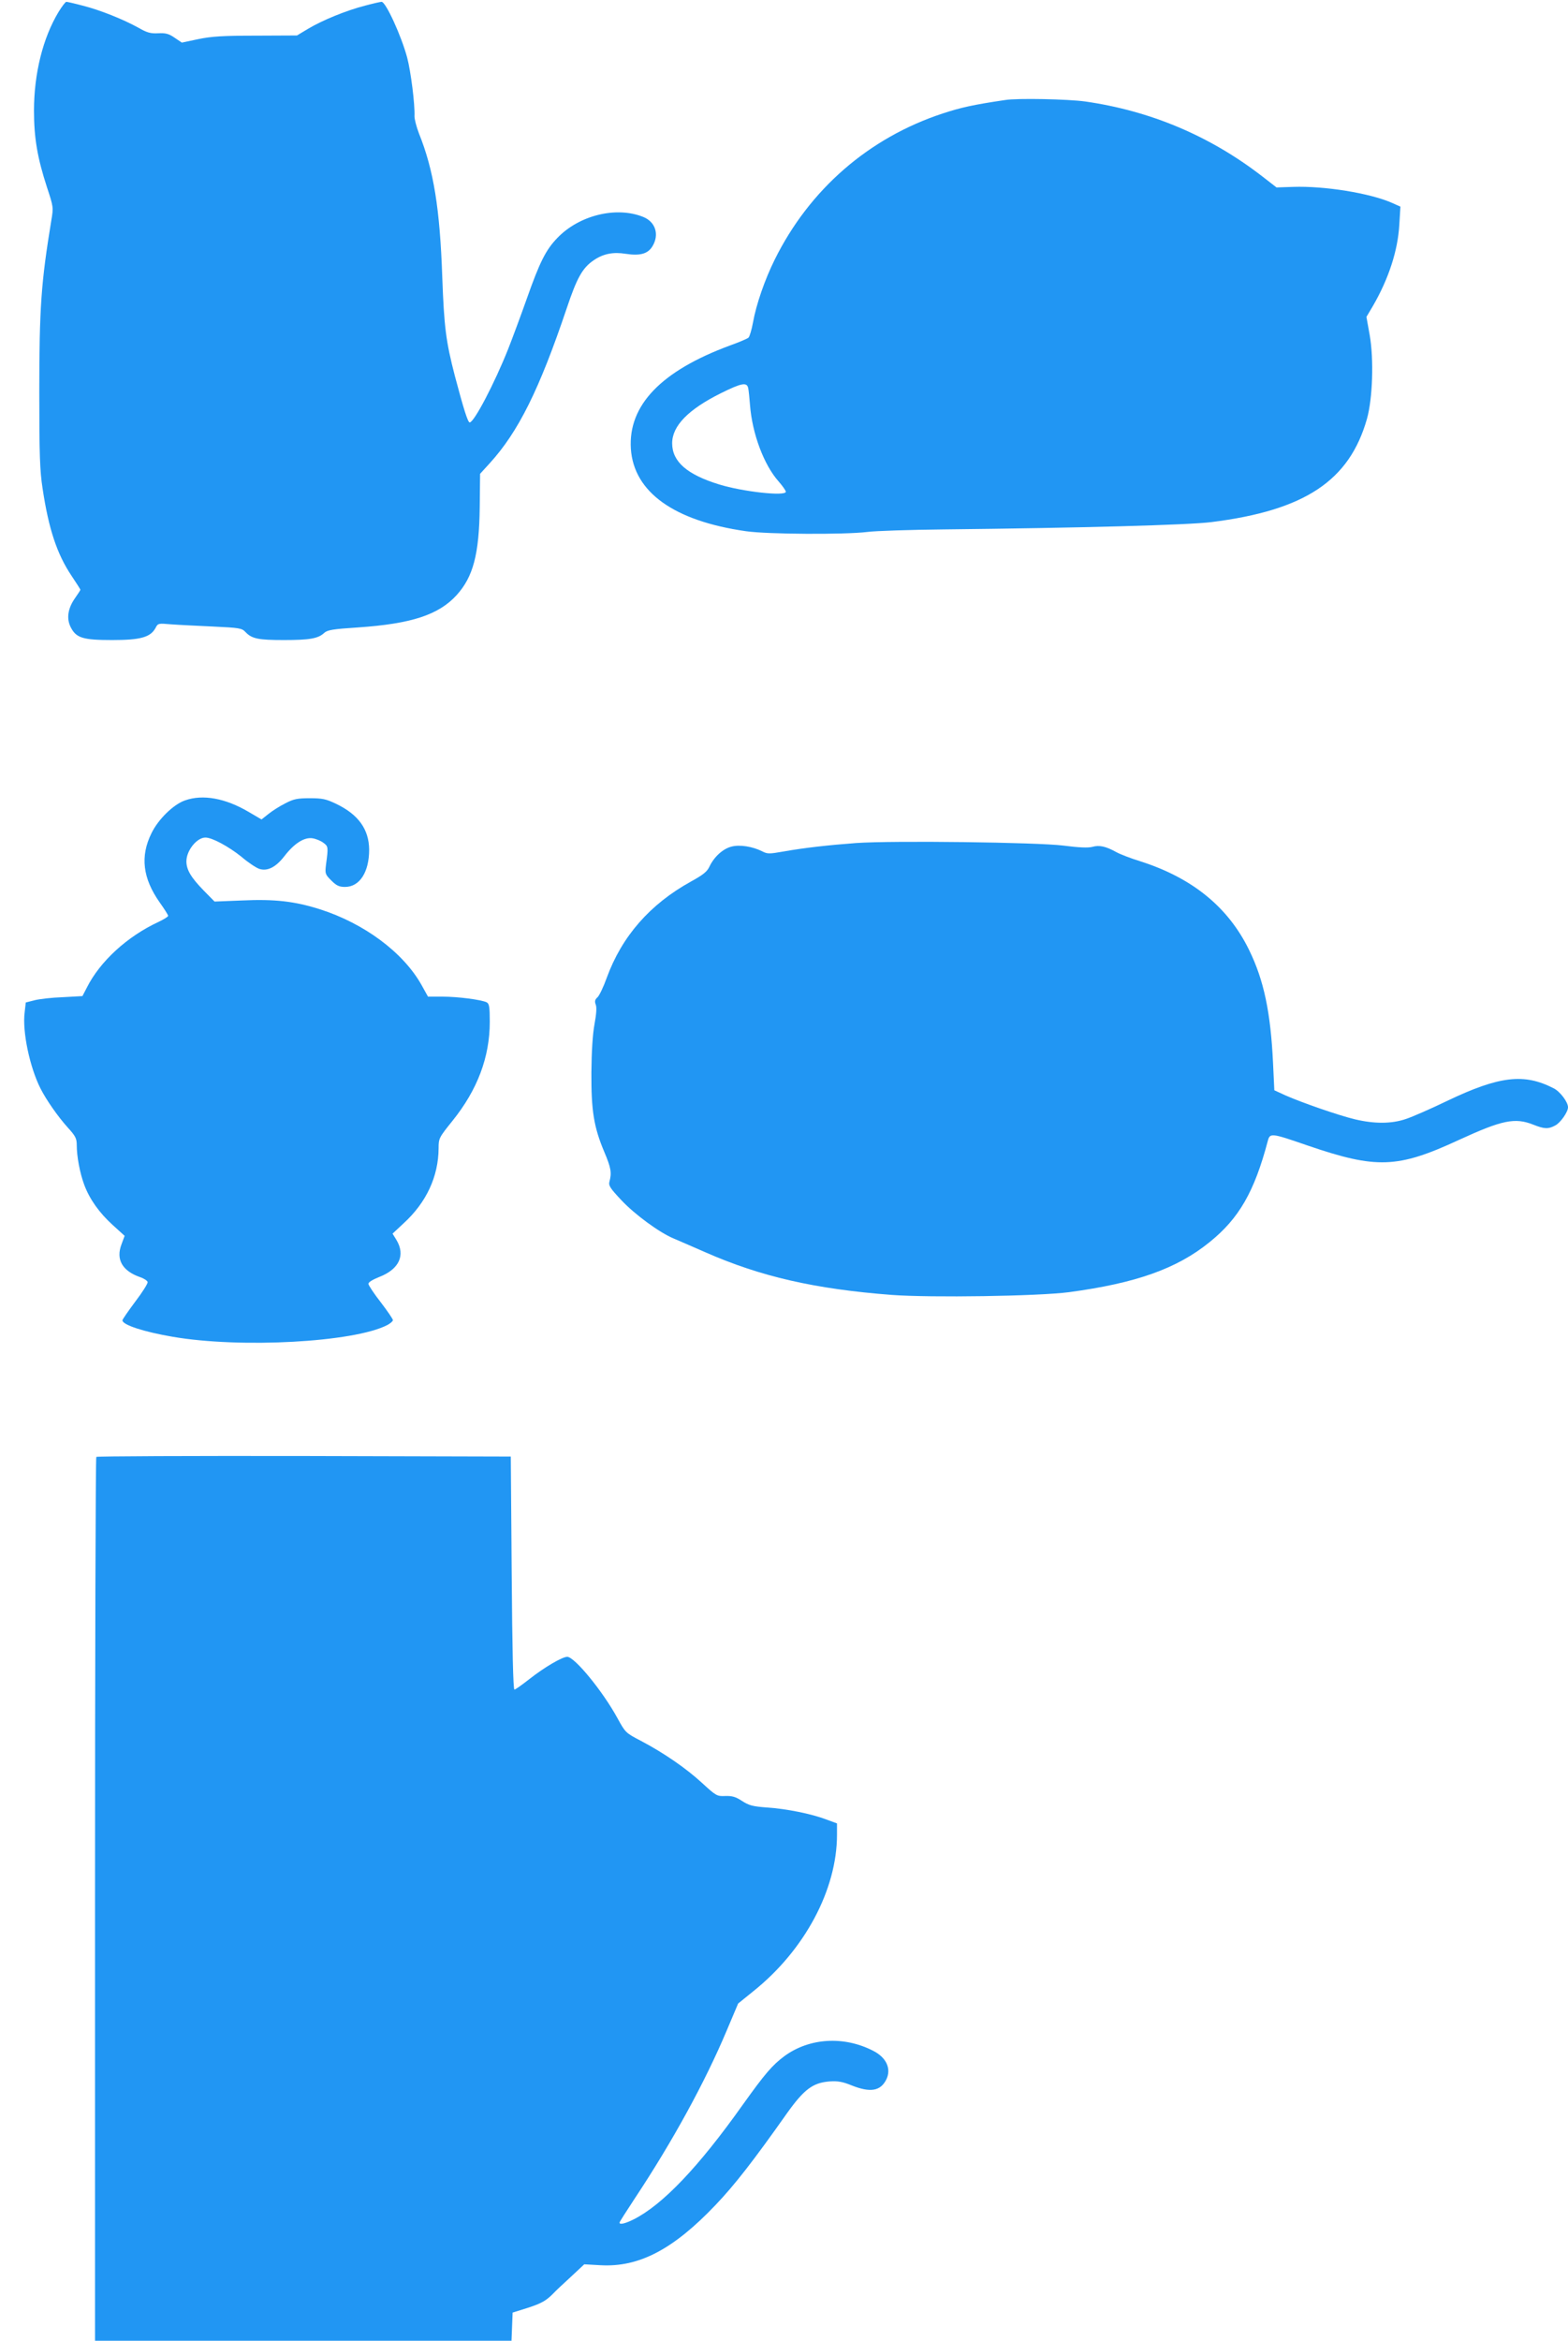
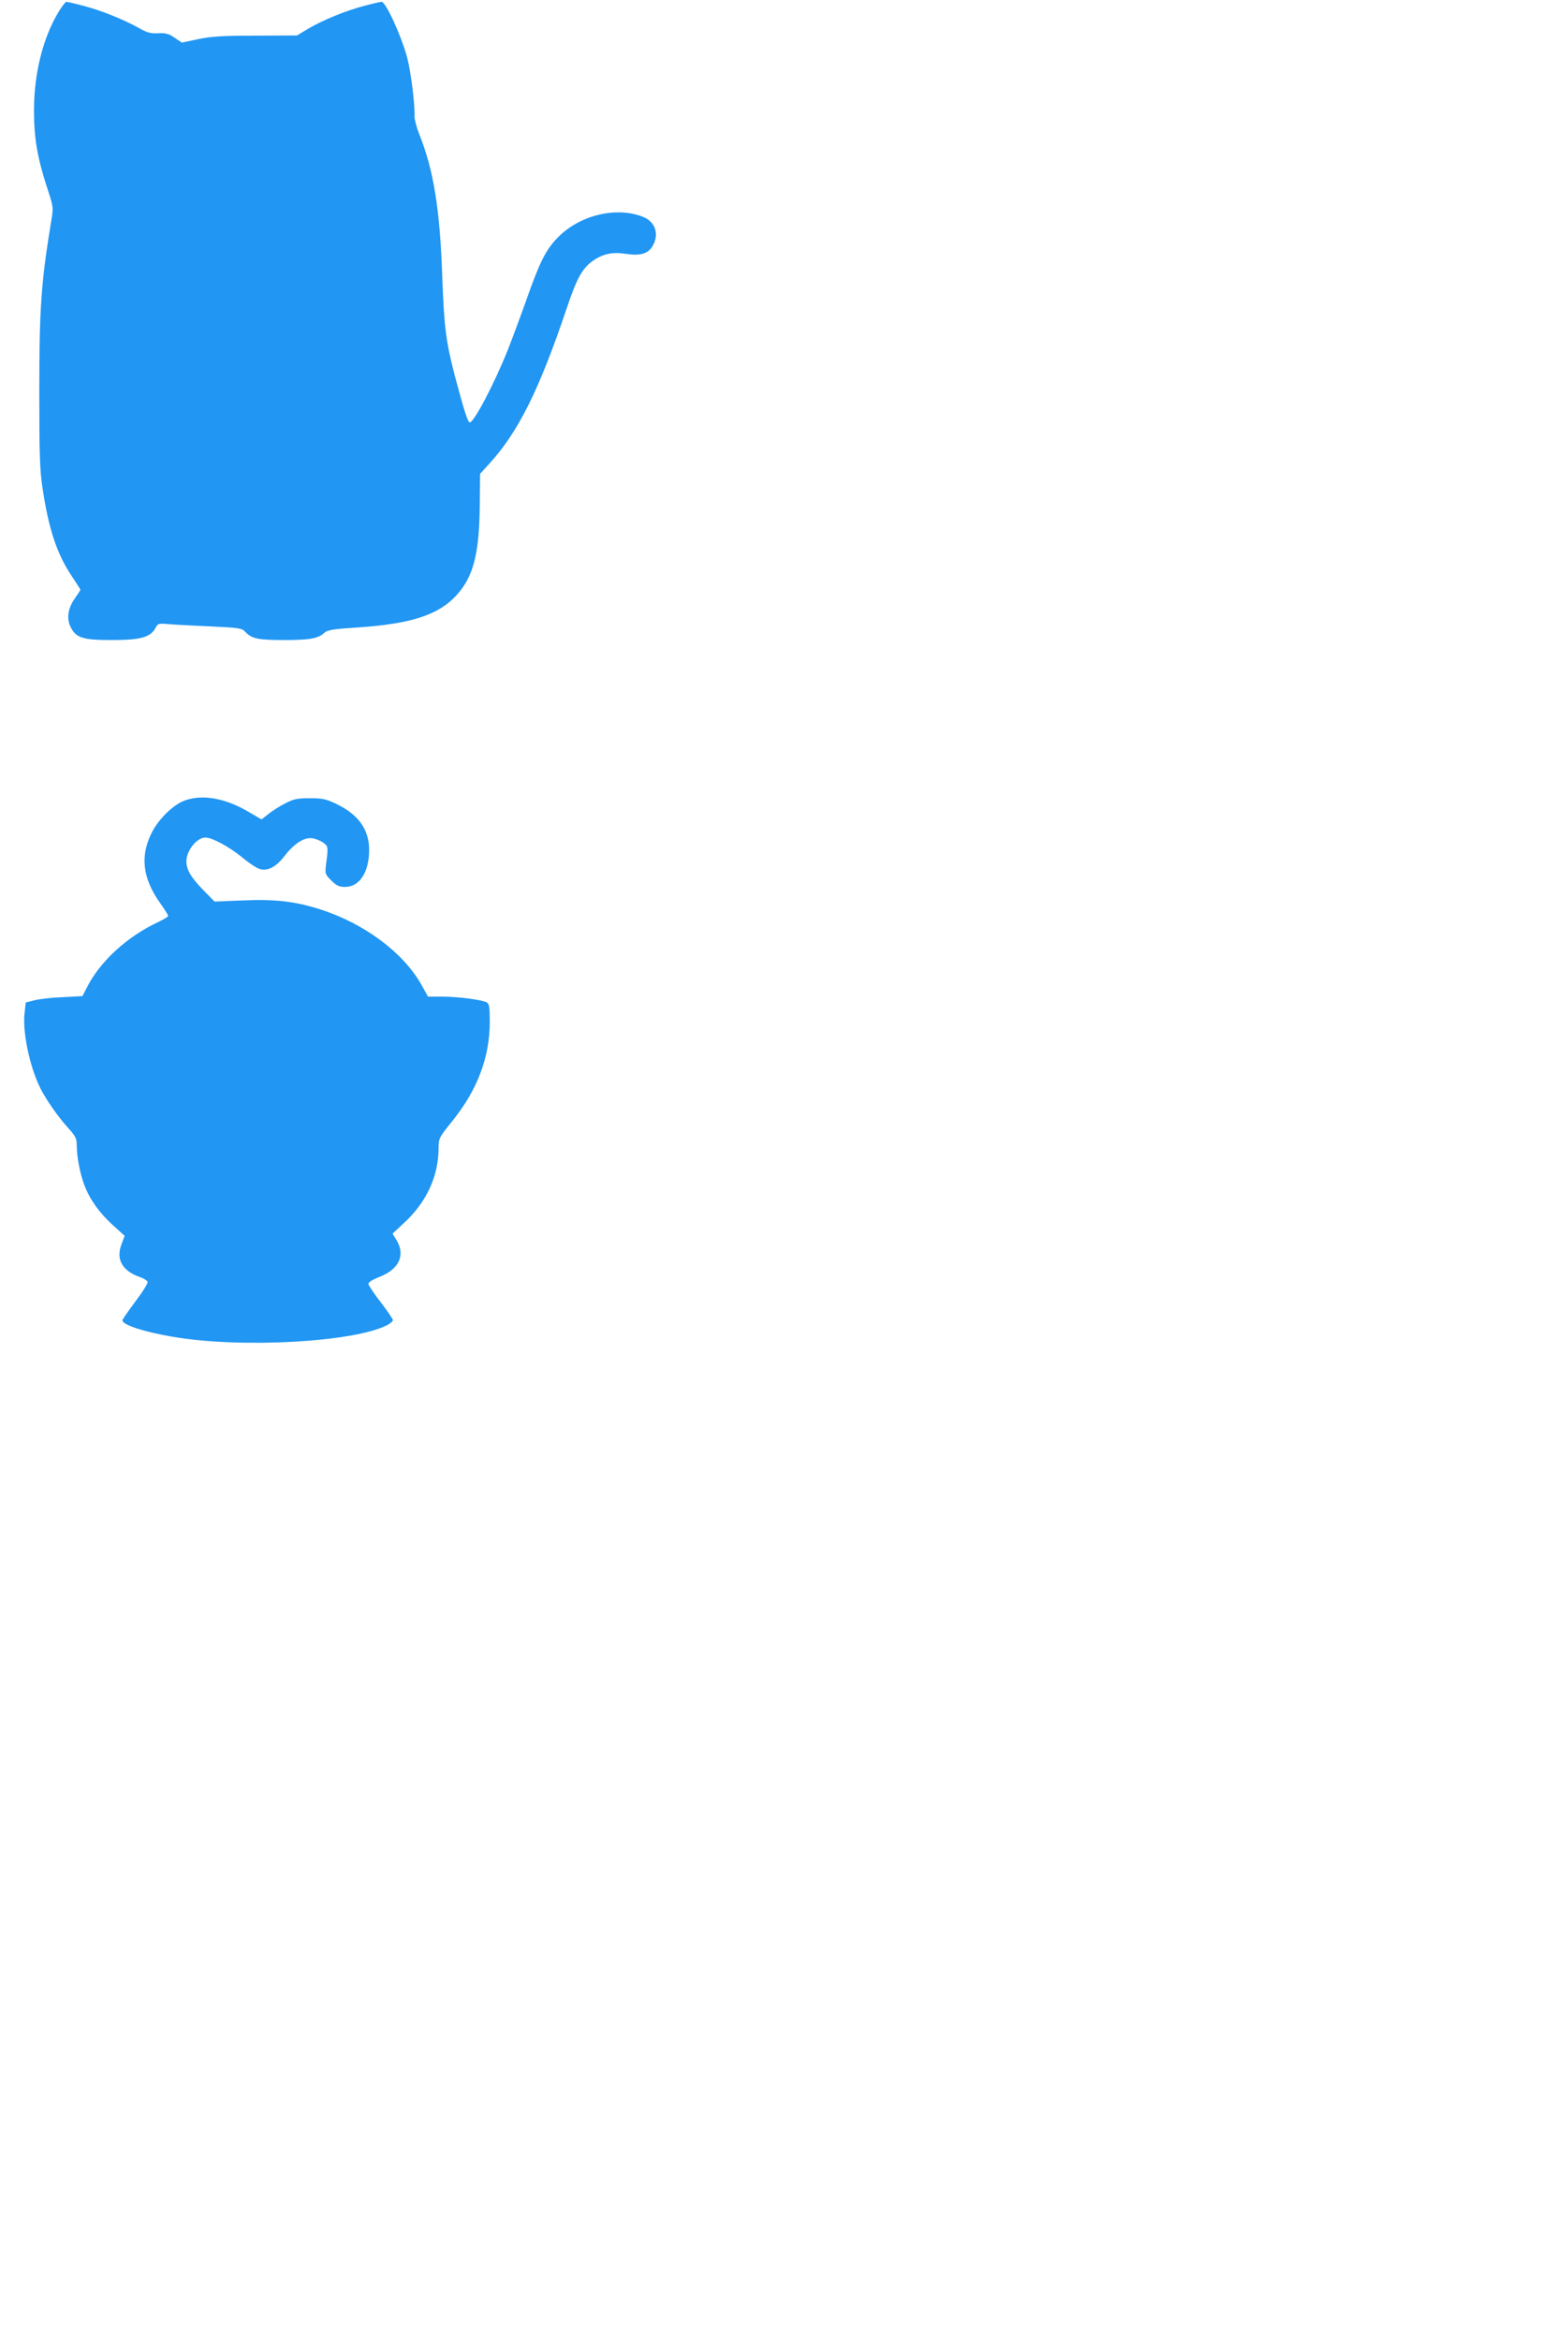
<svg xmlns="http://www.w3.org/2000/svg" version="1.0" width="858pt" height="1280pt" viewBox="0 0 858 1280" preserveAspectRatio="xMidYMid meet">
  <g transform="translate(0,1280) scale(0.1,-0.1)" fill="#2196f3" stroke="none">
    <path d="M320 12734 c-85 -141 -134 -336 -134 -539 0 -151 19 -259 71 -419 35 -106 36 -110 24 -180 -56 -341 -66 -478 -66 -941 0 -341 3 -430 18 -526 33 -221 79 -359 158 -477 27 -40 49 -75 49 -77 0 -2 -14 -24 -31 -48 -38 -55 -46 -110 -22 -157 30 -59 67 -70 227 -70 155 0 209 15 237 66 13 26 16 26 84 20 38 -3 141 -8 228 -12 148 -7 160 -9 180 -30 35 -37 70 -44 210 -44 141 0 188 8 221 39 18 16 46 21 186 30 292 20 440 69 538 176 91 100 124 223 127 482 l2 182 52 57 c157 172 272 403 422 848 56 167 86 221 148 263 53 36 107 46 175 35 79 -12 121 0 146 41 39 64 17 134 -51 161 -147 59 -350 9 -469 -115 -64 -66 -97 -133 -168 -334 -33 -93 -79 -217 -102 -275 -74 -186 -186 -400 -210 -400 -10 0 -33 73 -81 254 -49 189 -59 267 -69 542 -13 373 -47 584 -127 783 -14 36 -25 79 -25 95 3 65 -20 245 -40 321 -32 119 -117 305 -140 305 -6 0 -46 -9 -91 -21 -101 -26 -232 -79 -312 -127 l-60 -36 -225 -1 c-180 0 -243 -4 -315 -19 l-90 -19 -40 27 c-32 22 -49 26 -90 24 -41 -2 -60 3 -107 30 -83 46 -210 97 -305 121 -45 12 -85 21 -90 21 -5 0 -24 -25 -43 -56z" />
-     <path d="M5500 12253 c-176 -26 -242 -41 -340 -73 -406 -133 -731 -416 -921 -800 -54 -109 -101 -244 -119 -345 -7 -38 -18 -75 -24 -81 -6 -6 -51 -25 -101 -43 -377 -139 -558 -327 -543 -565 16 -237 236 -395 631 -451 120 -17 539 -19 662 -4 44 6 233 12 420 14 742 8 1339 24 1464 40 511 64 755 226 851 565 31 111 38 324 15 457 l-18 100 35 59 c87 150 137 304 145 446 l6 98 -47 21 c-121 53 -369 93 -541 87 l-90 -3 -80 62 c-285 220 -610 357 -967 408 -93 13 -372 19 -438 8z m-1406 -1575 c3 -13 7 -55 10 -93 12 -156 76 -327 156 -417 22 -25 40 -51 40 -57 0 -26 -236 0 -365 40 -176 54 -257 125 -257 225 0 95 88 185 267 274 113 56 142 61 149 28z" />
    <path d="M1012 8423 c-63 -22 -146 -103 -183 -179 -63 -127 -48 -247 45 -379 25 -35 46 -68 46 -73 0 -5 -23 -19 -52 -33 -171 -79 -321 -216 -393 -360 l-24 -46 -108 -6 c-59 -2 -129 -10 -155 -17 l-47 -12 -6 -53 c-14 -105 28 -302 87 -418 32 -63 95 -153 149 -213 43 -47 49 -60 49 -97 0 -60 17 -152 41 -216 29 -78 82 -153 156 -220 l65 -59 -17 -46 c-32 -83 4 -146 102 -180 21 -7 39 -19 41 -27 1 -8 -29 -56 -68 -107 -38 -51 -70 -97 -70 -102 0 -25 117 -63 275 -90 372 -64 992 -30 1174 64 17 9 31 21 31 27 0 6 -30 50 -66 97 -37 47 -67 93 -68 101 -1 9 22 23 59 38 109 42 145 119 94 203 l-21 34 60 56 c125 114 191 256 192 411 0 54 2 58 76 150 137 170 204 349 204 541 0 83 -3 99 -17 107 -29 14 -155 31 -242 31 l-79 0 -35 63 c-100 179 -315 338 -557 415 -139 44 -248 56 -425 48 l-151 -6 -61 62 c-68 70 -93 112 -93 158 0 59 57 130 104 130 37 0 127 -49 197 -105 36 -31 80 -60 97 -66 44 -15 91 8 138 69 54 70 109 105 154 98 19 -3 46 -14 60 -25 26 -19 27 -23 14 -118 -6 -51 -5 -54 29 -88 28 -28 43 -35 75 -35 80 0 132 81 132 204 -1 111 -59 192 -180 250 -56 27 -76 31 -145 31 -68 0 -88 -4 -134 -28 -30 -15 -71 -41 -92 -58 l-38 -30 -70 41 c-127 75 -251 98 -349 63z" />
-     <path d="M4685 8190 c-149 -11 -284 -26 -396 -46 -79 -14 -90 -14 -117 0 -53 27 -125 39 -171 26 -46 -12 -94 -56 -119 -109 -13 -28 -35 -45 -102 -82 -224 -124 -377 -299 -460 -526 -17 -48 -40 -96 -50 -106 -15 -13 -17 -23 -10 -41 6 -16 3 -52 -7 -107 -10 -54 -16 -149 -17 -264 -1 -208 13 -298 71 -435 36 -85 41 -113 28 -161 -6 -22 3 -36 65 -102 72 -77 208 -177 285 -209 22 -9 101 -44 175 -76 302 -133 600 -201 1019 -233 214 -16 804 -7 971 15 365 49 589 128 768 273 162 130 246 277 319 553 12 46 18 45 218 -24 377 -129 492 -125 827 30 237 109 307 124 408 84 60 -24 82 -25 119 -5 29 14 71 74 71 100 0 29 -44 87 -79 104 -161 83 -297 67 -580 -68 -91 -44 -194 -89 -228 -100 -79 -27 -172 -27 -278 -2 -92 22 -290 91 -381 131 l-61 28 -7 148 c-13 277 -50 454 -131 619 -114 234 -310 394 -595 485 -52 16 -112 39 -133 51 -56 31 -92 39 -130 28 -23 -6 -73 -4 -158 7 -143 18 -929 28 -1134 14z" />
-     <path d="M527 4833 c-4 -3 -7 -1092 -7 -2420 l0 -2413 1140 0 1139 0 3 77 3 77 83 26 c77 25 102 40 142 81 8 9 49 48 91 86 l76 71 89 -5 c210 -12 398 86 630 330 104 109 206 240 391 502 93 130 141 166 232 173 45 3 71 -1 122 -22 101 -40 156 -31 188 31 30 59 2 122 -72 159 -160 82 -348 70 -484 -29 -67 -50 -106 -95 -229 -267 -242 -341 -438 -546 -596 -626 -46 -23 -78 -31 -78 -18 0 4 38 63 84 133 207 312 384 636 502 916 l63 149 84 68 c280 224 457 555 457 855 l0 62 -57 21 c-84 32 -220 59 -326 66 -79 6 -98 11 -137 36 -35 23 -54 28 -91 27 -45 -2 -50 0 -126 70 -89 82 -210 165 -335 231 -85 44 -86 46 -129 124 -80 147 -235 336 -275 336 -28 0 -126 -58 -205 -120 -41 -32 -78 -59 -84 -59 -7 -1 -12 221 -15 636 l-5 638 -1131 3 c-622 1 -1134 -1 -1137 -5z" />
  </g>
</svg>